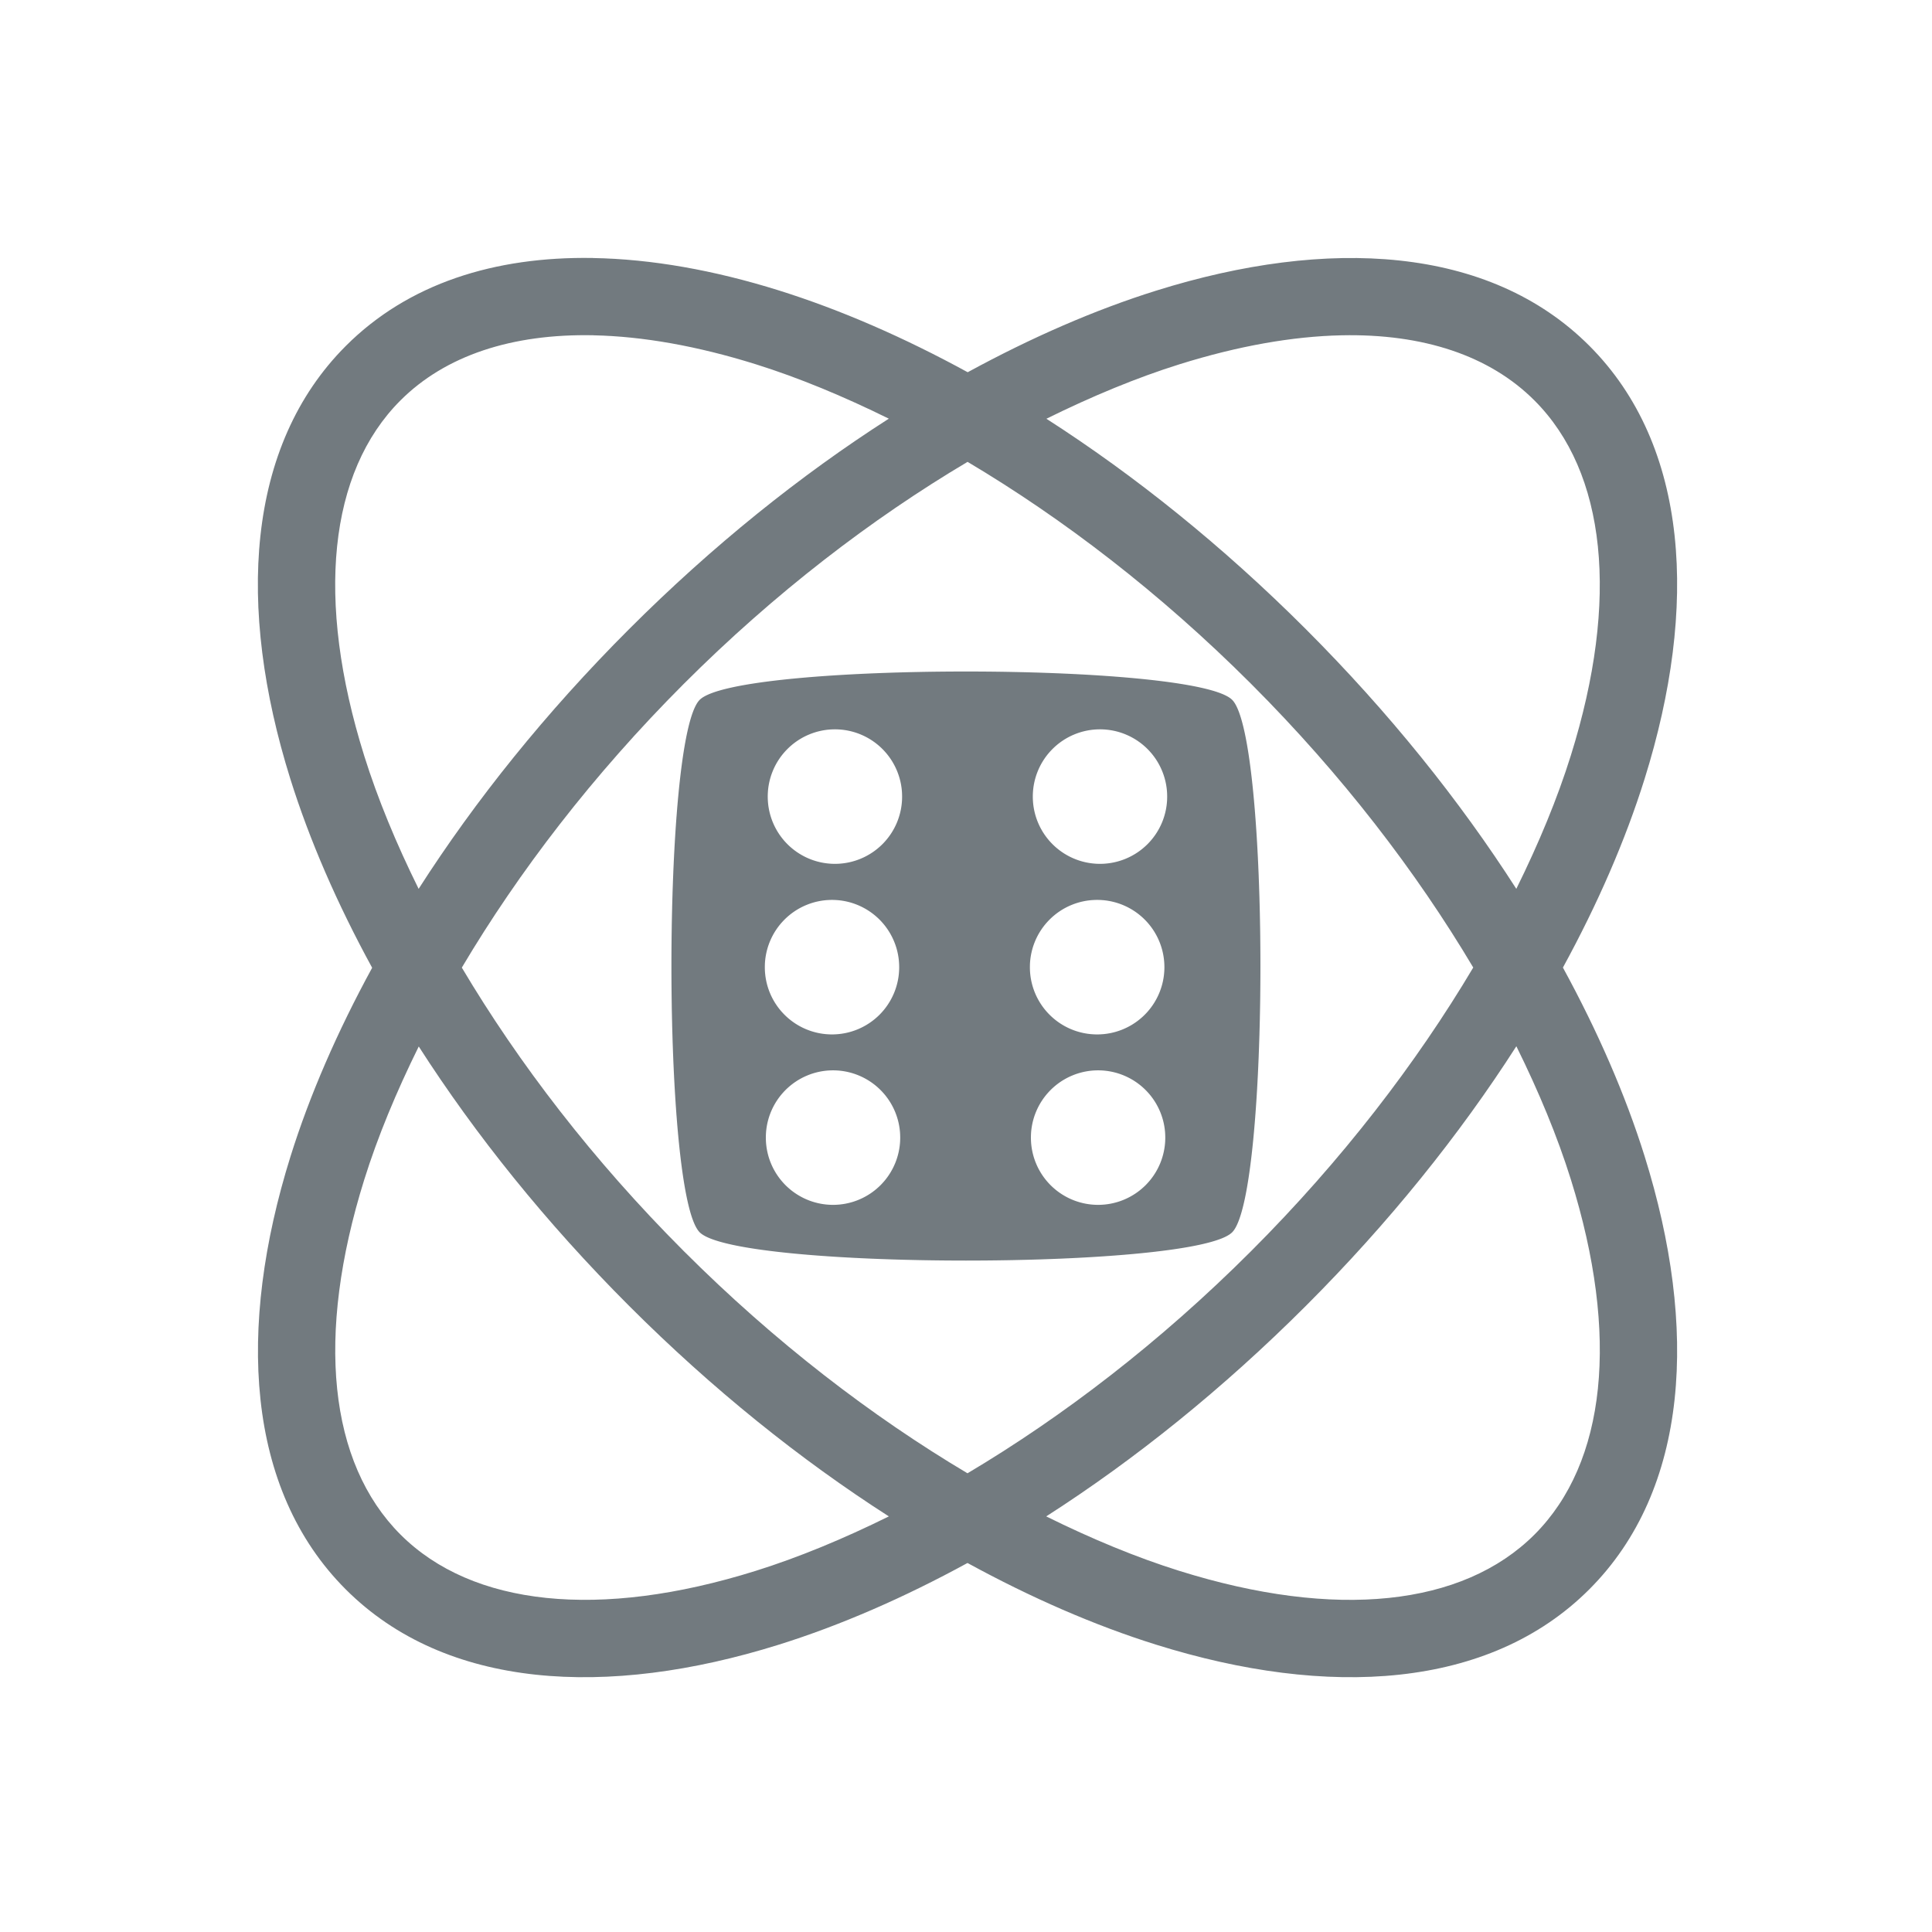
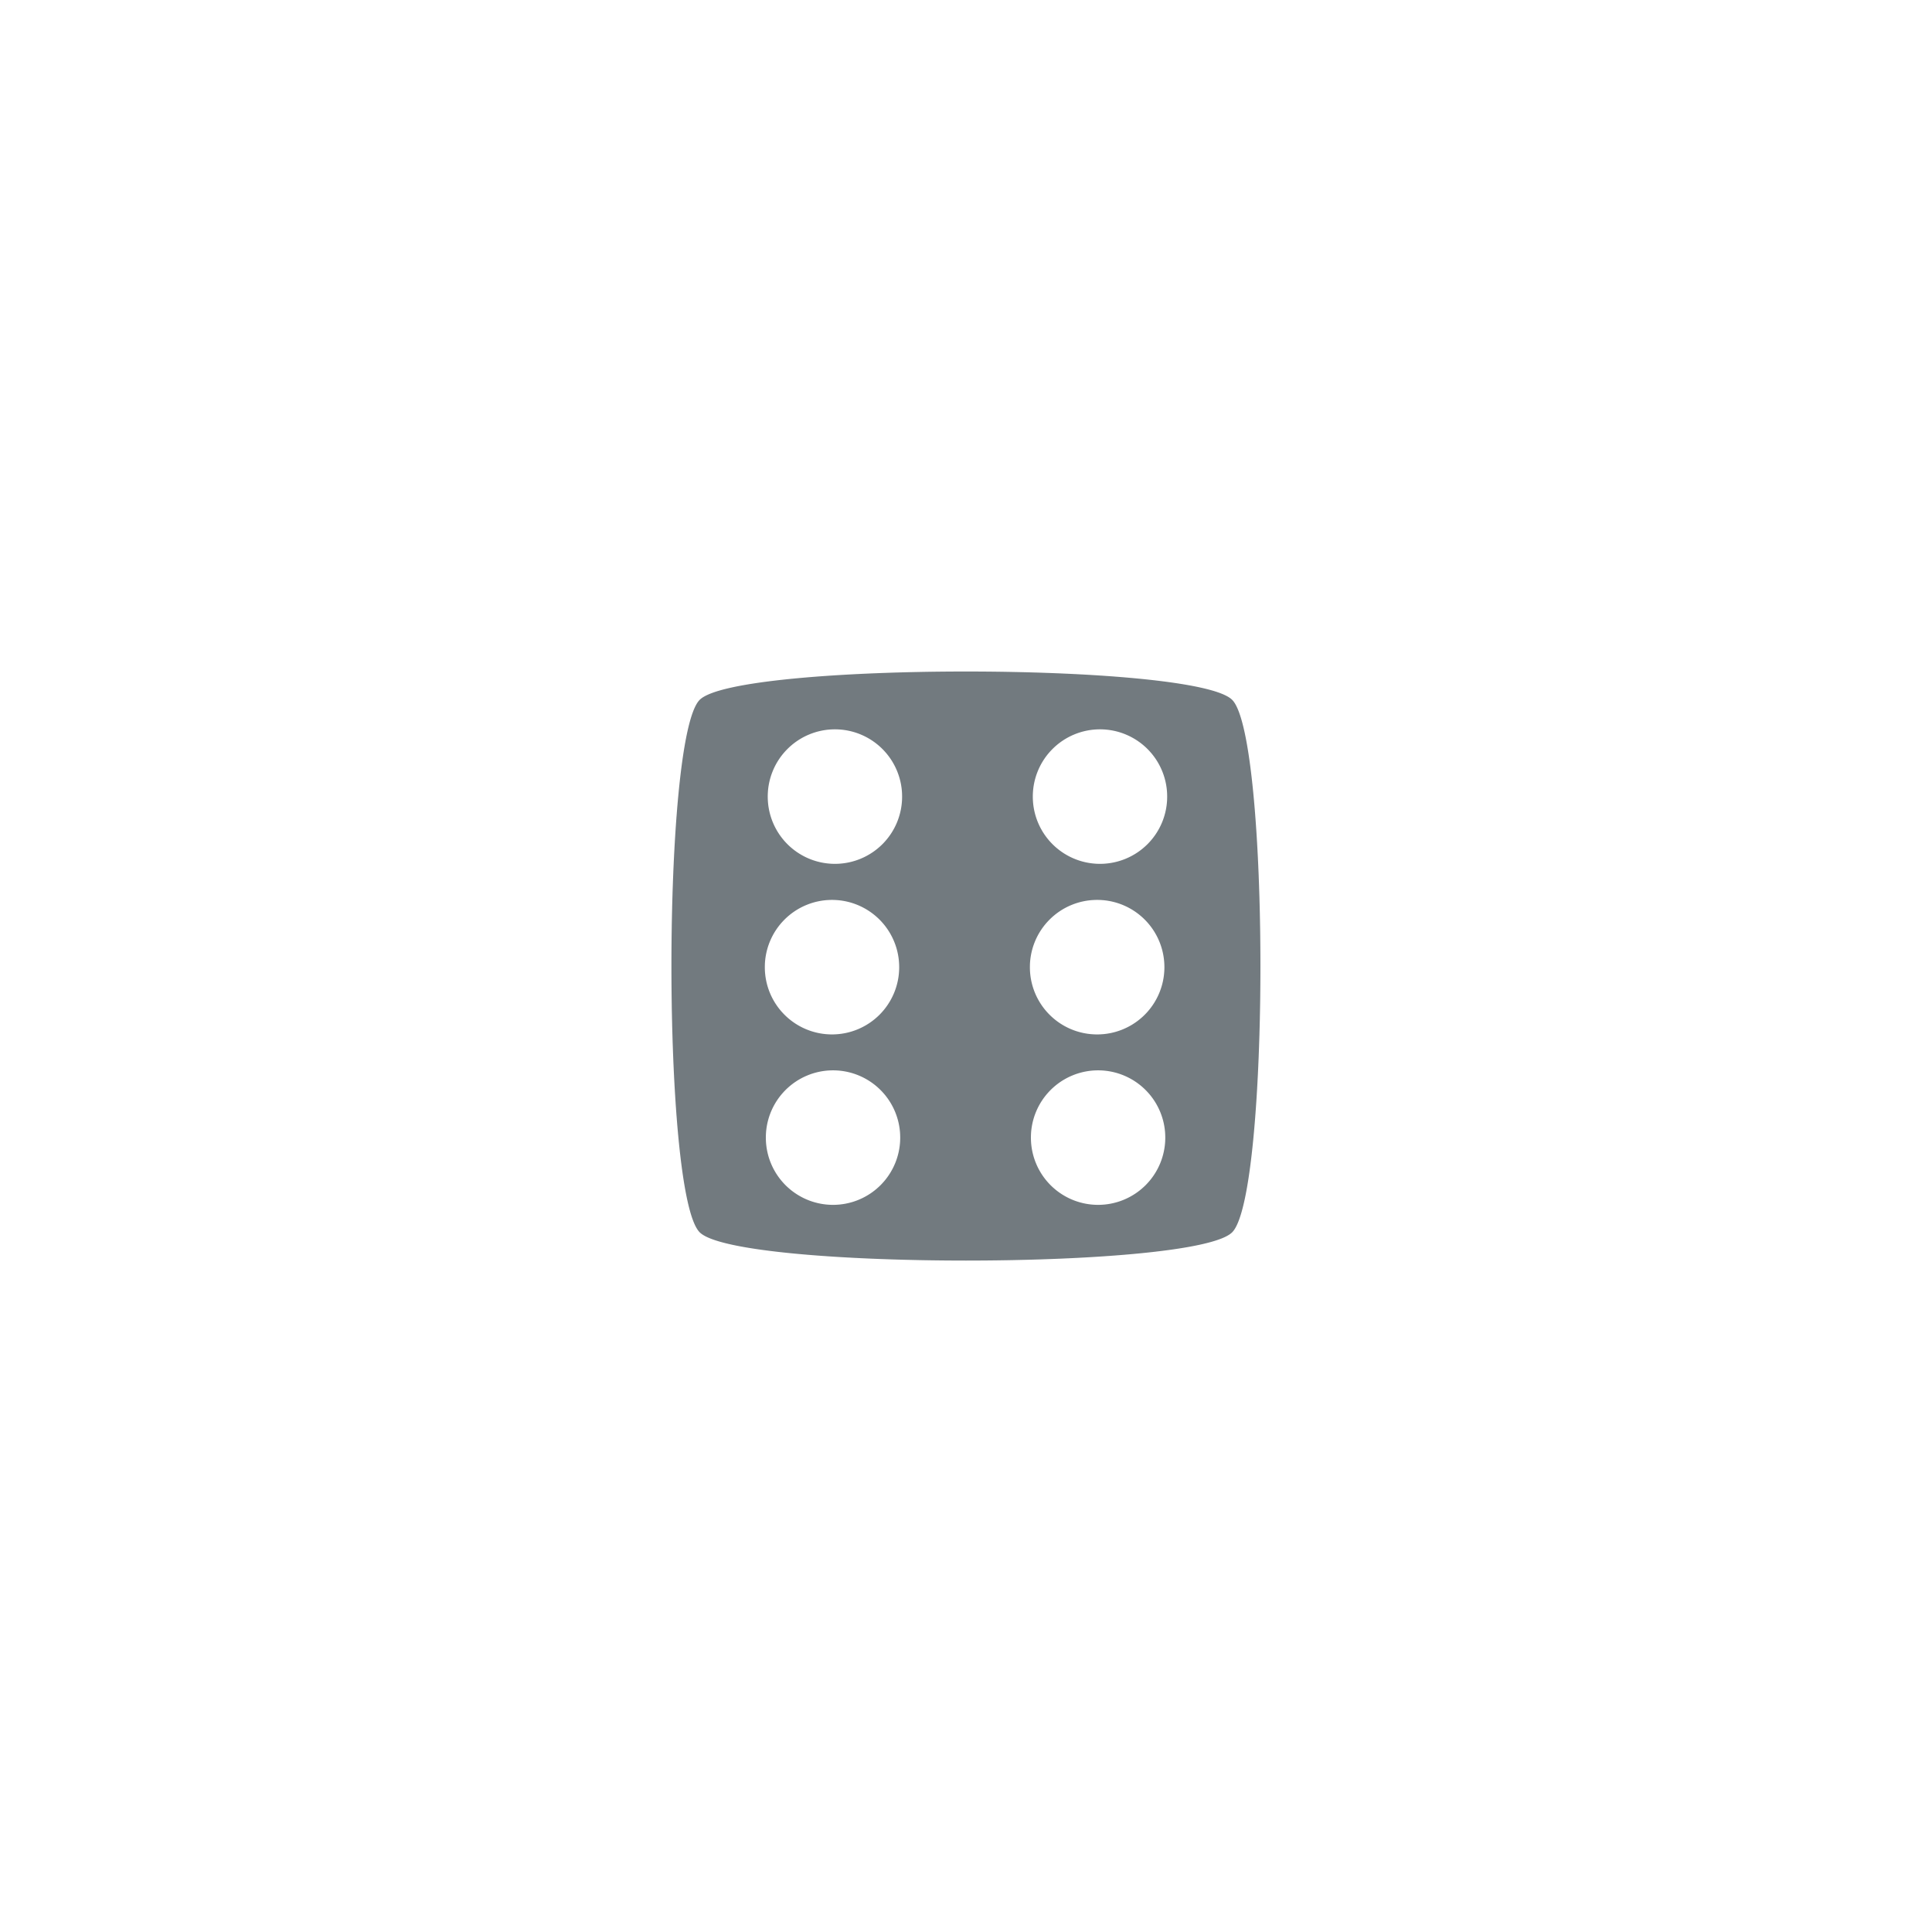
<svg xmlns="http://www.w3.org/2000/svg" height="50" viewBox="0 0 13.229 13.229" width="50">
  <g fill="#70787d" fill-opacity=".992" opacity=".99" transform="translate(0 -283.771)">
-     <path d="m15.318 6.666c-2.531-.042-4.766.656-6.381 2.271-2.584 2.584-2.823 6.753-1.436 11.186.497 1.588 1.212 3.231 2.115 4.883-.9 1.65-1.613 3.288-2.109 4.873-1.387 4.433-1.158 8.603 1.426 11.188 2.584 2.584 6.757 2.817 11.189 1.43 1.586-.496 3.227-1.21 4.877-2.111 1.649.901 3.289 1.615 4.875 2.111 4.433 1.387 8.607 1.154 11.191-1.43 2.584-2.584 2.817-6.759 1.43-11.191-.496-1.586-1.211-3.226-2.111-4.875.901-1.65 1.615-3.291 2.111-4.877 1.387-4.433 1.154-8.607-1.43-11.191-2.584-2.584-6.755-2.811-11.188-1.424-1.585.496-3.223 1.21-4.873 2.109-1.652-.903-3.295-1.618-4.883-2.115-1.662-.52-3.286-.811-4.805-.836zm.021 1.998c1.268.027 2.677.275 4.189.748 1.108.347 2.263.826 3.438 1.406-2.287 1.464-4.561 3.288-6.711 5.438-2.15 2.15-3.974 4.424-5.438 6.711-.581-1.175-1.059-2.33-1.406-3.438-1.263-4.034-.918-7.328.936-9.182 1.159-1.159 2.879-1.728 4.992-1.684zm19.326 0c2.11-.045 3.826.525 4.984 1.684 1.854 1.854 2.202 5.142.939 9.176-.347 1.109-.826 2.266-1.408 3.443-1.465-2.286-3.29-4.561-5.439-6.711-2.148-2.148-4.42-3.971-6.703-5.436 1.177-.581 2.333-1.061 3.441-1.408 1.513-.473 2.92-.721 4.186-.748zm-9.664 3.27c2.467 1.466 4.974 3.384 7.326 5.736 2.352 2.352 4.273 4.861 5.74 7.33-1.467 2.468-3.389 4.977-5.74 7.328-2.352 2.352-4.86 4.273-7.328 5.74-2.469-1.467-4.978-3.388-7.33-5.74-2.352-2.352-4.27-4.859-5.736-7.326 1.466-2.47 3.385-4.98 5.736-7.332 2.352-2.352 4.862-4.27 7.332-5.736zm14.18 15.1c.582 1.177 1.061 2.332 1.408 3.441 1.263 4.034.914 7.322-.939 9.176-1.854 1.854-5.142 2.202-9.176.939-1.109-.347-2.265-.826-3.441-1.408 2.286-1.465 4.559-3.29 6.709-5.439 2.15-2.15 3.974-4.423 5.439-6.709zm-28.361.006c1.465 2.284 3.288 4.555 5.436 6.703 2.15 2.15 4.425 3.974 6.711 5.439-1.177.582-2.334 1.061-3.443 1.408-4.034 1.262-7.322.914-9.176-.939-1.854-1.854-2.198-5.136-.936-9.17.347-1.109.827-2.265 1.408-3.441z" opacity="1" transform="matrix(.265 0 0 .265 0 283.771)" />
    <path d="m6.614 288.369c-.847 0-1.694.065-1.823.194-.258.258-.258 3.388 0 3.646.258.258 3.388.258 3.646 0 .258-.258.258-3.388 0-3.646-.129-.129-.976-.194-1.823-.194zm-.897.396a.46.46 0 0 1 .46.461.46.46 0 0 1 -.46.46.46.46 0 0 1 -.46-.46.46.46 0 0 1 .46-.461zm1.815 0a.46.46 0 0 1 .46.461.46.46 0 0 1 -.46.46.46.46 0 0 1 -.46-.46.46.46 0 0 1 .46-.461zm-1.835 1.168a.46.46 0 0 1 .46.461.46.46 0 0 1 -.46.46.46.46 0 0 1 -.46-.46.46.46 0 0 1 .46-.461zm1.815 0a.46.46 0 0 1 .461.461.46.46 0 0 1 -.461.46.46.46 0 0 1 -.46-.46.46.46 0 0 1 .46-.461zm-1.808 1.167a.46.46 0 0 1 .46.461.46.46 0 0 1 -.46.46.46.46 0 0 1 -.46-.46.46.46 0 0 1 .46-.461zm1.815 0a.46.46 0 0 1 .46.461.46.46 0 0 1 -.46.46.46.46 0 0 1 -.46-.46.46.46 0 0 1 .46-.461z" opacity="1" />
  </g>
</svg>